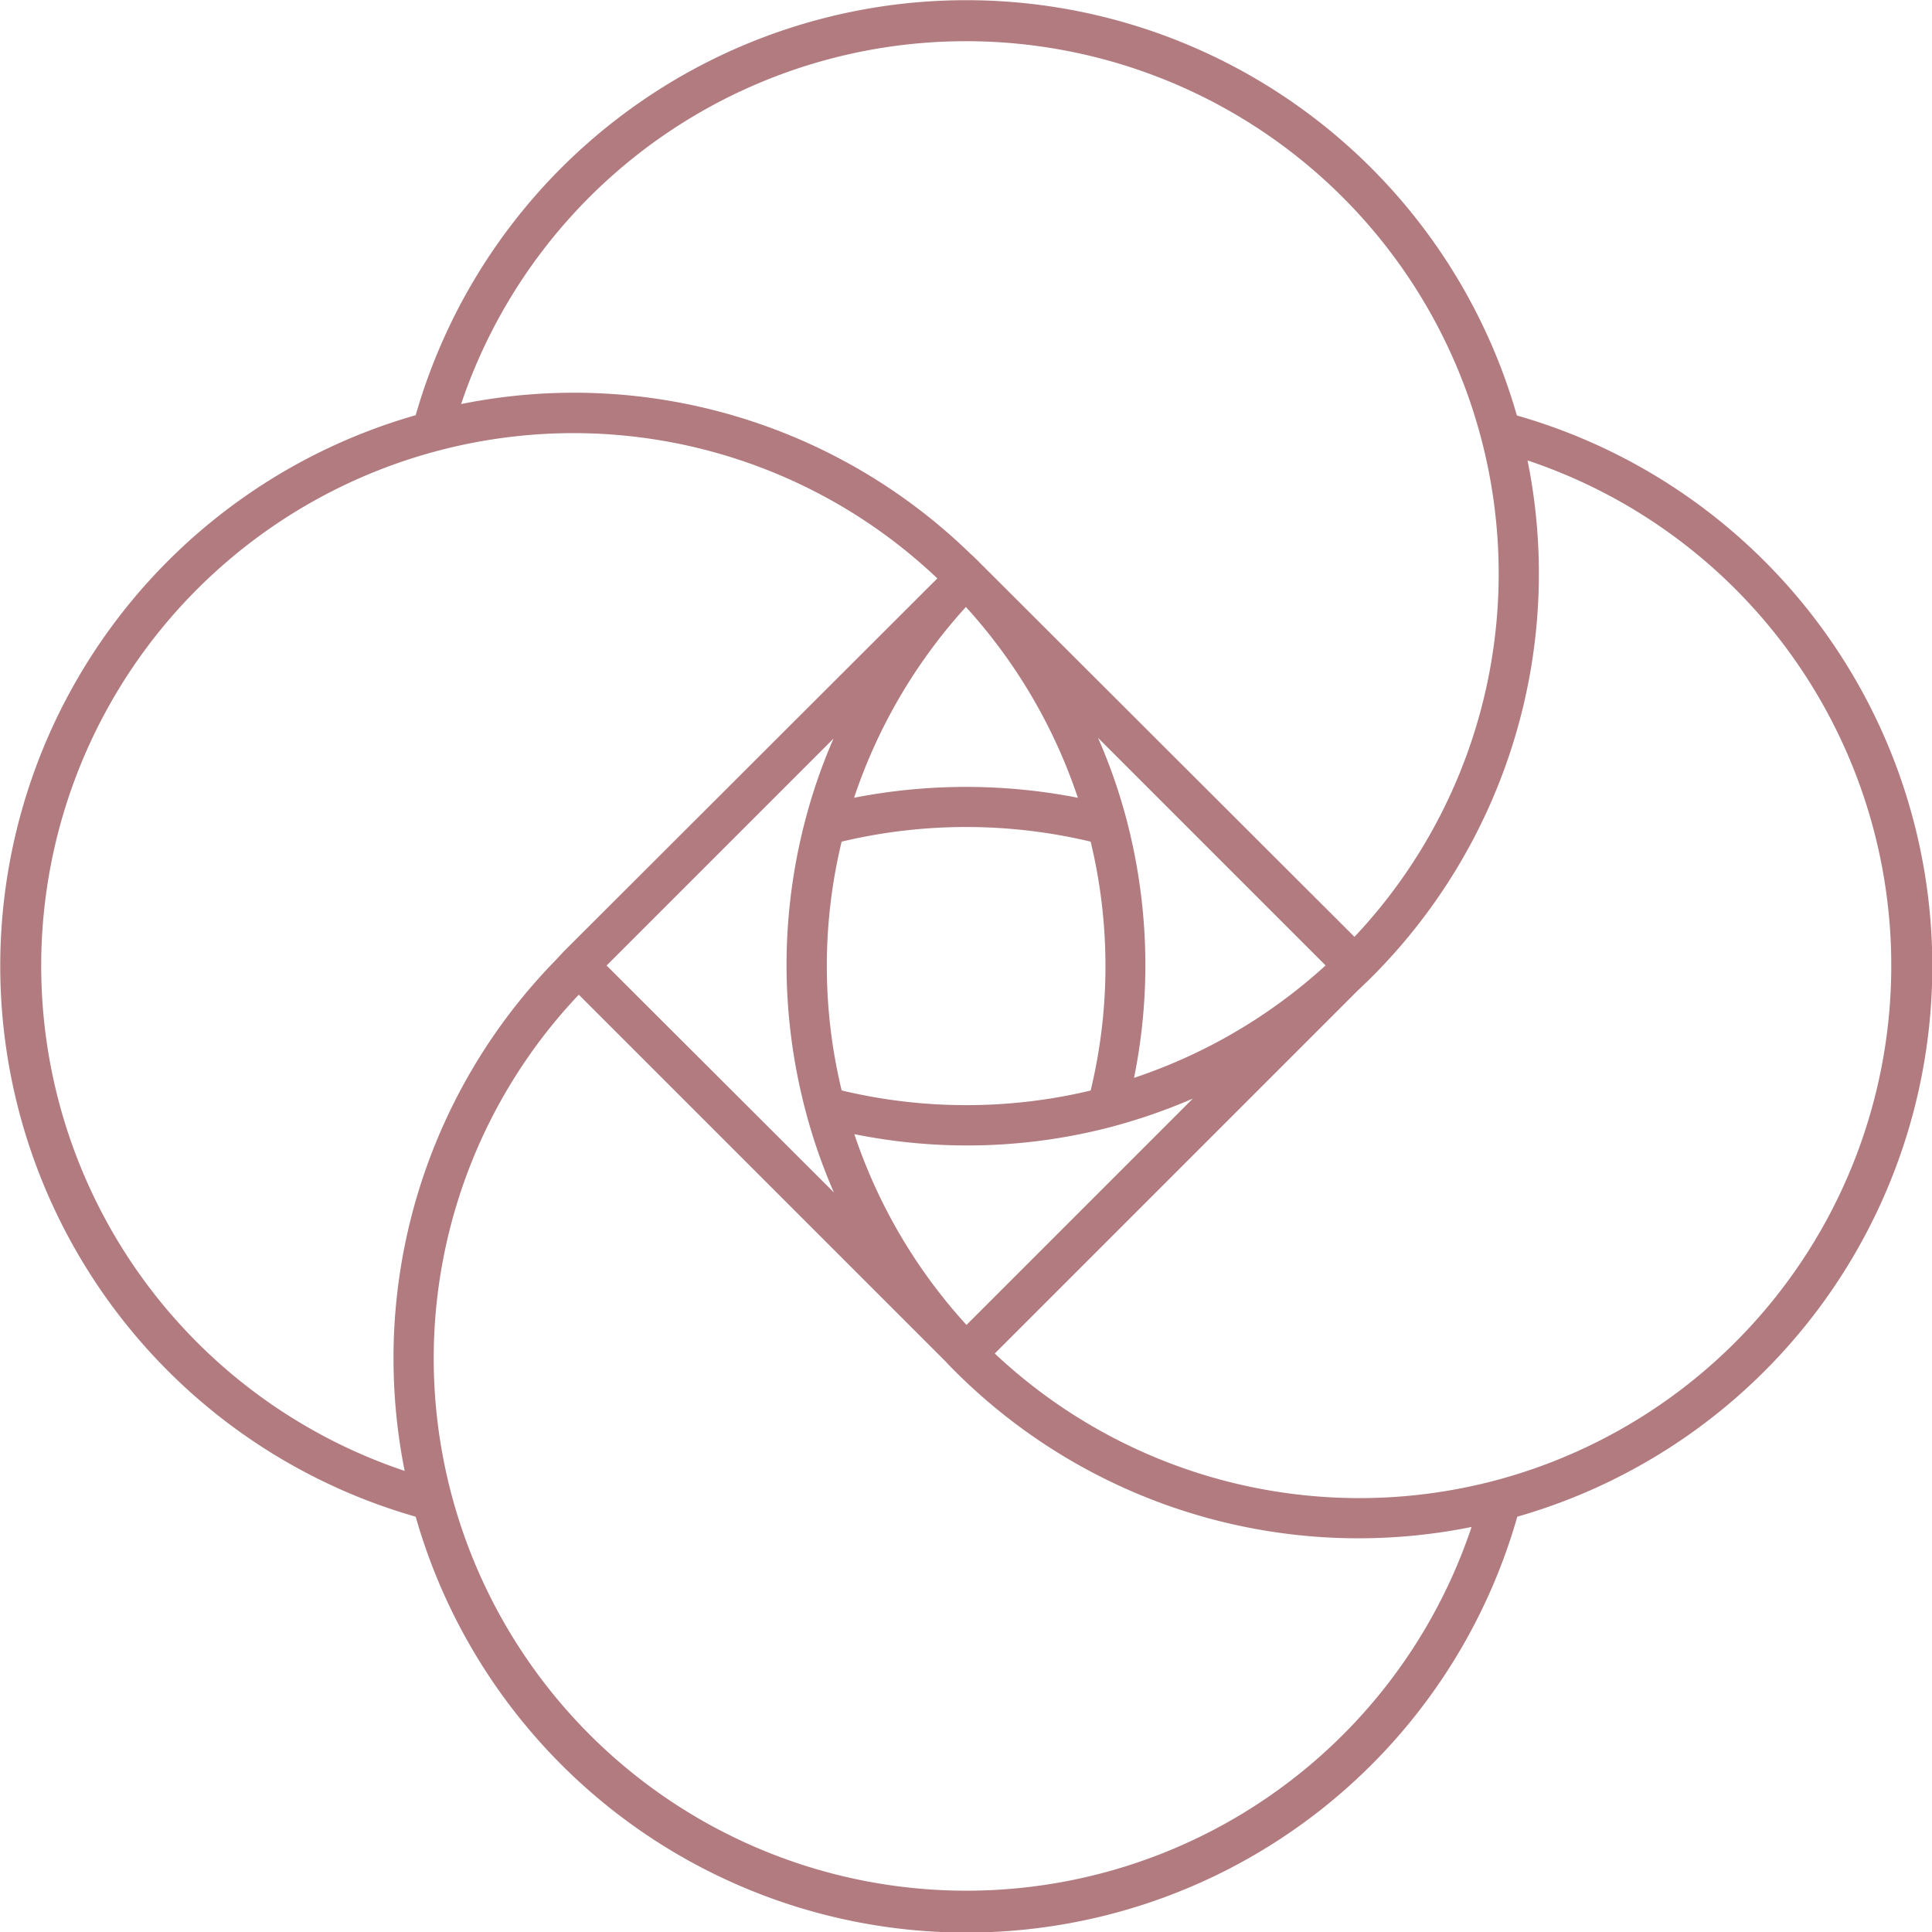
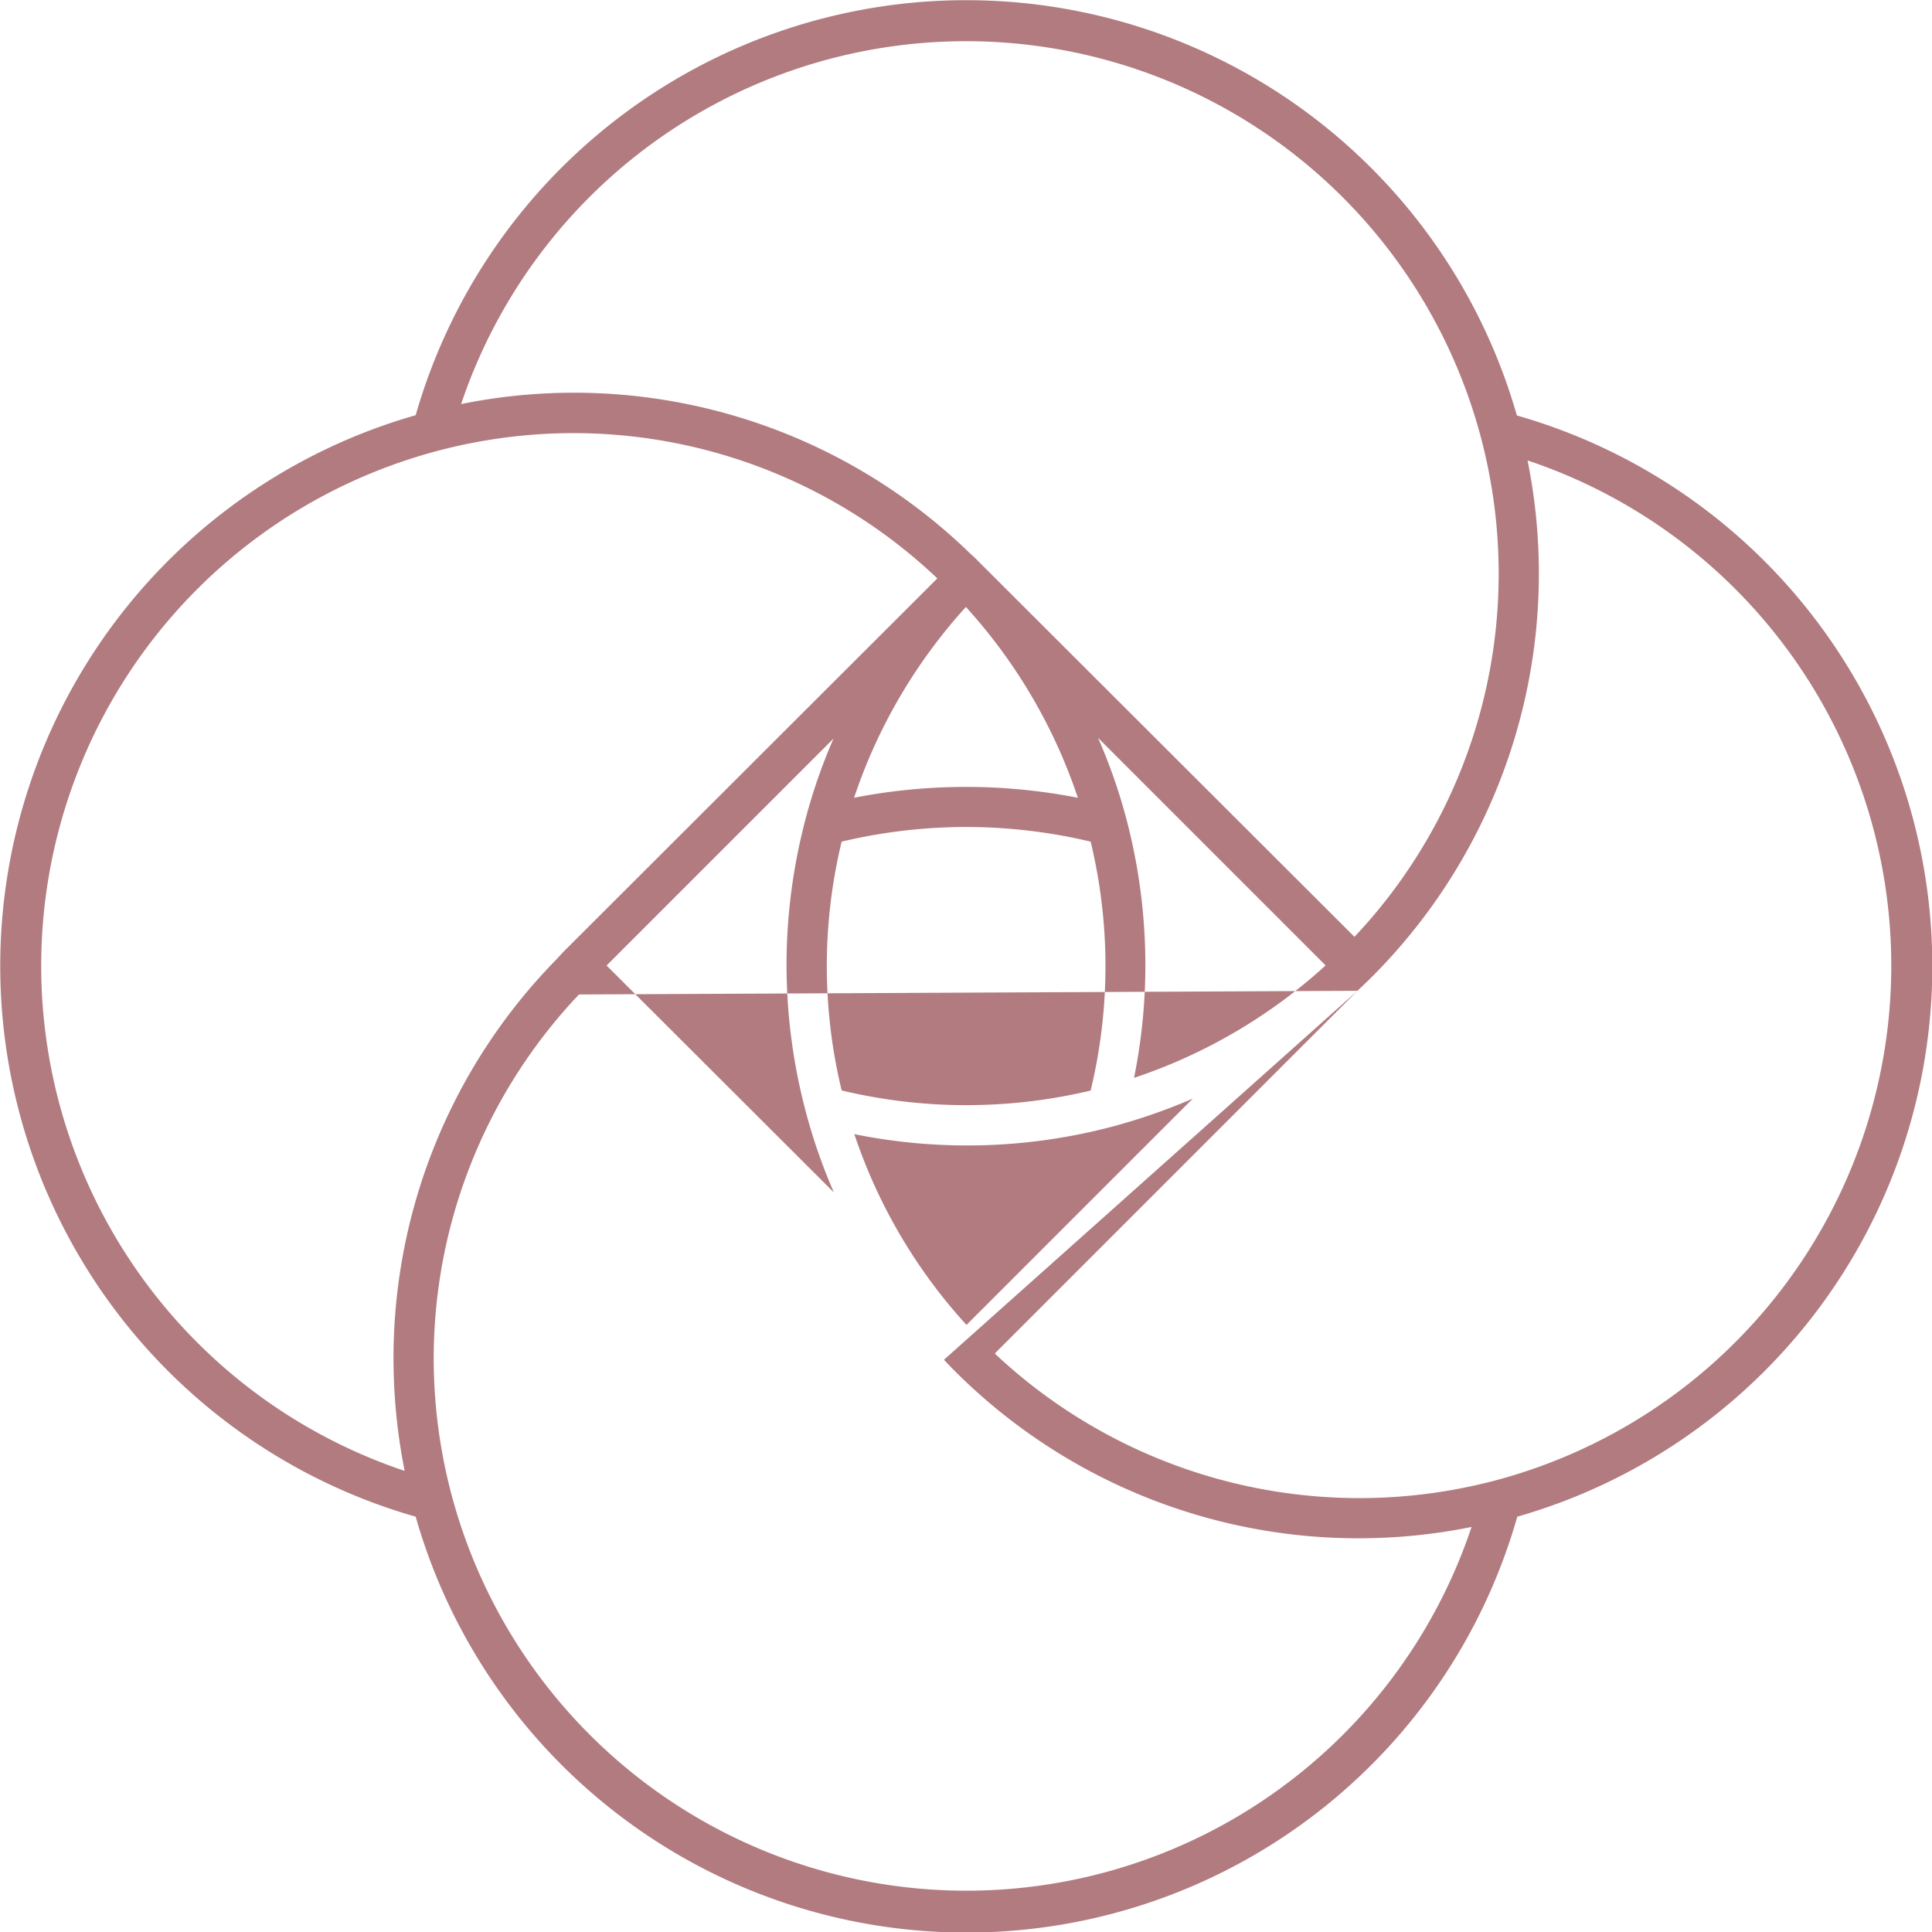
<svg xmlns="http://www.w3.org/2000/svg" viewBox="0 0 199.48 199.48">
  <defs>
    <style>.cls-1{fill:#b17b80;}</style>
  </defs>
  <title>Liz Rose Emblem Pink</title>
  <g id="Layer_2" data-name="Layer 2">
    <g id="Layer_1-2" data-name="Layer 1">
-       <path class="cls-1" d="M140.16,102.3l1.13-1.08a58.91,58.91,0,0,0,16.43-53.68,55,55,0,0,1-3.3,105.31,54.93,54.93,0,0,1-51.71-13.1Zm-80.42.38L97.46,140.4l.19.19c.2.22.4.43.61.64a58.91,58.91,0,0,0,53.68,16.43A55,55,0,0,1,44.78,140.35a54.66,54.66,0,0,1,15-37.67m80.09-5.93L100.58,57.52l-.4-.36A58.68,58.68,0,0,0,47.61,41.72,55,55,0,0,1,154.74,59.13a54.66,54.66,0,0,1-14.91,37.62M88.18,82.38A55.34,55.34,0,0,1,99.73,62.67a55.34,55.34,0,0,1,11.56,19.7,60.1,60.1,0,0,0-23.11,0M118.26,99.7a59.2,59.2,0,0,0-1.94-15.06,57,57,0,0,0-2.95-8.46l23.5,23.5a55.25,55.25,0,0,1-19.78,11.61,58.73,58.73,0,0,0,1.17-11.59m-3.44,16.63a59.73,59.73,0,0,0,8.34-2.9L99.79,136.8a55.19,55.19,0,0,1-11.58-19.7,58.63,58.63,0,0,0,26.61-.77M86.9,112.58a54.64,54.64,0,0,1,0-25.68,55.43,55.43,0,0,1,25.71,0,54.73,54.73,0,0,1,0,25.7,55.39,55.39,0,0,1-25.67,0M81.21,99.7a59.25,59.25,0,0,0,2,15.13,57.38,57.38,0,0,0,2.89,8.29L62.63,99.69,86.06,76.26a57.2,57.2,0,0,0-2.91,8.4,59.1,59.1,0,0,0-1.94,15M41.78,151.87A55,55,0,0,1,59.13,44.72a54.6,54.6,0,0,1,37.65,15L58.19,98.26l-.79.85a58.79,58.79,0,0,0-16.77,41.24,59.53,59.53,0,0,0,1.15,11.52m114.83-109a59.13,59.13,0,0,0-113.69,0,59.14,59.14,0,0,0,0,113.73,59.13,59.13,0,0,0,113.74,0,59.13,59.13,0,0,0,0-113.69" />
+       <path class="cls-1" d="M140.16,102.3l1.13-1.08a58.91,58.91,0,0,0,16.43-53.68,55,55,0,0,1-3.3,105.31,54.93,54.93,0,0,1-51.71-13.1ZL97.46,140.4l.19.19c.2.22.4.43.61.64a58.91,58.91,0,0,0,53.68,16.43A55,55,0,0,1,44.78,140.35a54.66,54.66,0,0,1,15-37.67m80.09-5.93L100.58,57.52l-.4-.36A58.68,58.68,0,0,0,47.61,41.72,55,55,0,0,1,154.74,59.13a54.66,54.66,0,0,1-14.91,37.62M88.18,82.38A55.34,55.34,0,0,1,99.73,62.67a55.34,55.34,0,0,1,11.56,19.7,60.1,60.1,0,0,0-23.11,0M118.26,99.7a59.2,59.2,0,0,0-1.94-15.06,57,57,0,0,0-2.95-8.46l23.5,23.5a55.25,55.25,0,0,1-19.78,11.61,58.73,58.73,0,0,0,1.17-11.59m-3.44,16.63a59.73,59.73,0,0,0,8.34-2.9L99.79,136.8a55.19,55.19,0,0,1-11.58-19.7,58.63,58.63,0,0,0,26.61-.77M86.9,112.58a54.64,54.64,0,0,1,0-25.68,55.43,55.43,0,0,1,25.71,0,54.73,54.73,0,0,1,0,25.7,55.39,55.39,0,0,1-25.67,0M81.21,99.7a59.25,59.25,0,0,0,2,15.13,57.38,57.38,0,0,0,2.89,8.29L62.63,99.69,86.06,76.26a57.2,57.2,0,0,0-2.91,8.4,59.1,59.1,0,0,0-1.94,15M41.78,151.87A55,55,0,0,1,59.13,44.72a54.6,54.6,0,0,1,37.65,15L58.19,98.26l-.79.85a58.79,58.79,0,0,0-16.77,41.24,59.53,59.53,0,0,0,1.15,11.52m114.83-109a59.13,59.13,0,0,0-113.69,0,59.14,59.14,0,0,0,0,113.73,59.13,59.13,0,0,0,113.74,0,59.13,59.13,0,0,0,0-113.69" />
    </g>
  </g>
</svg>